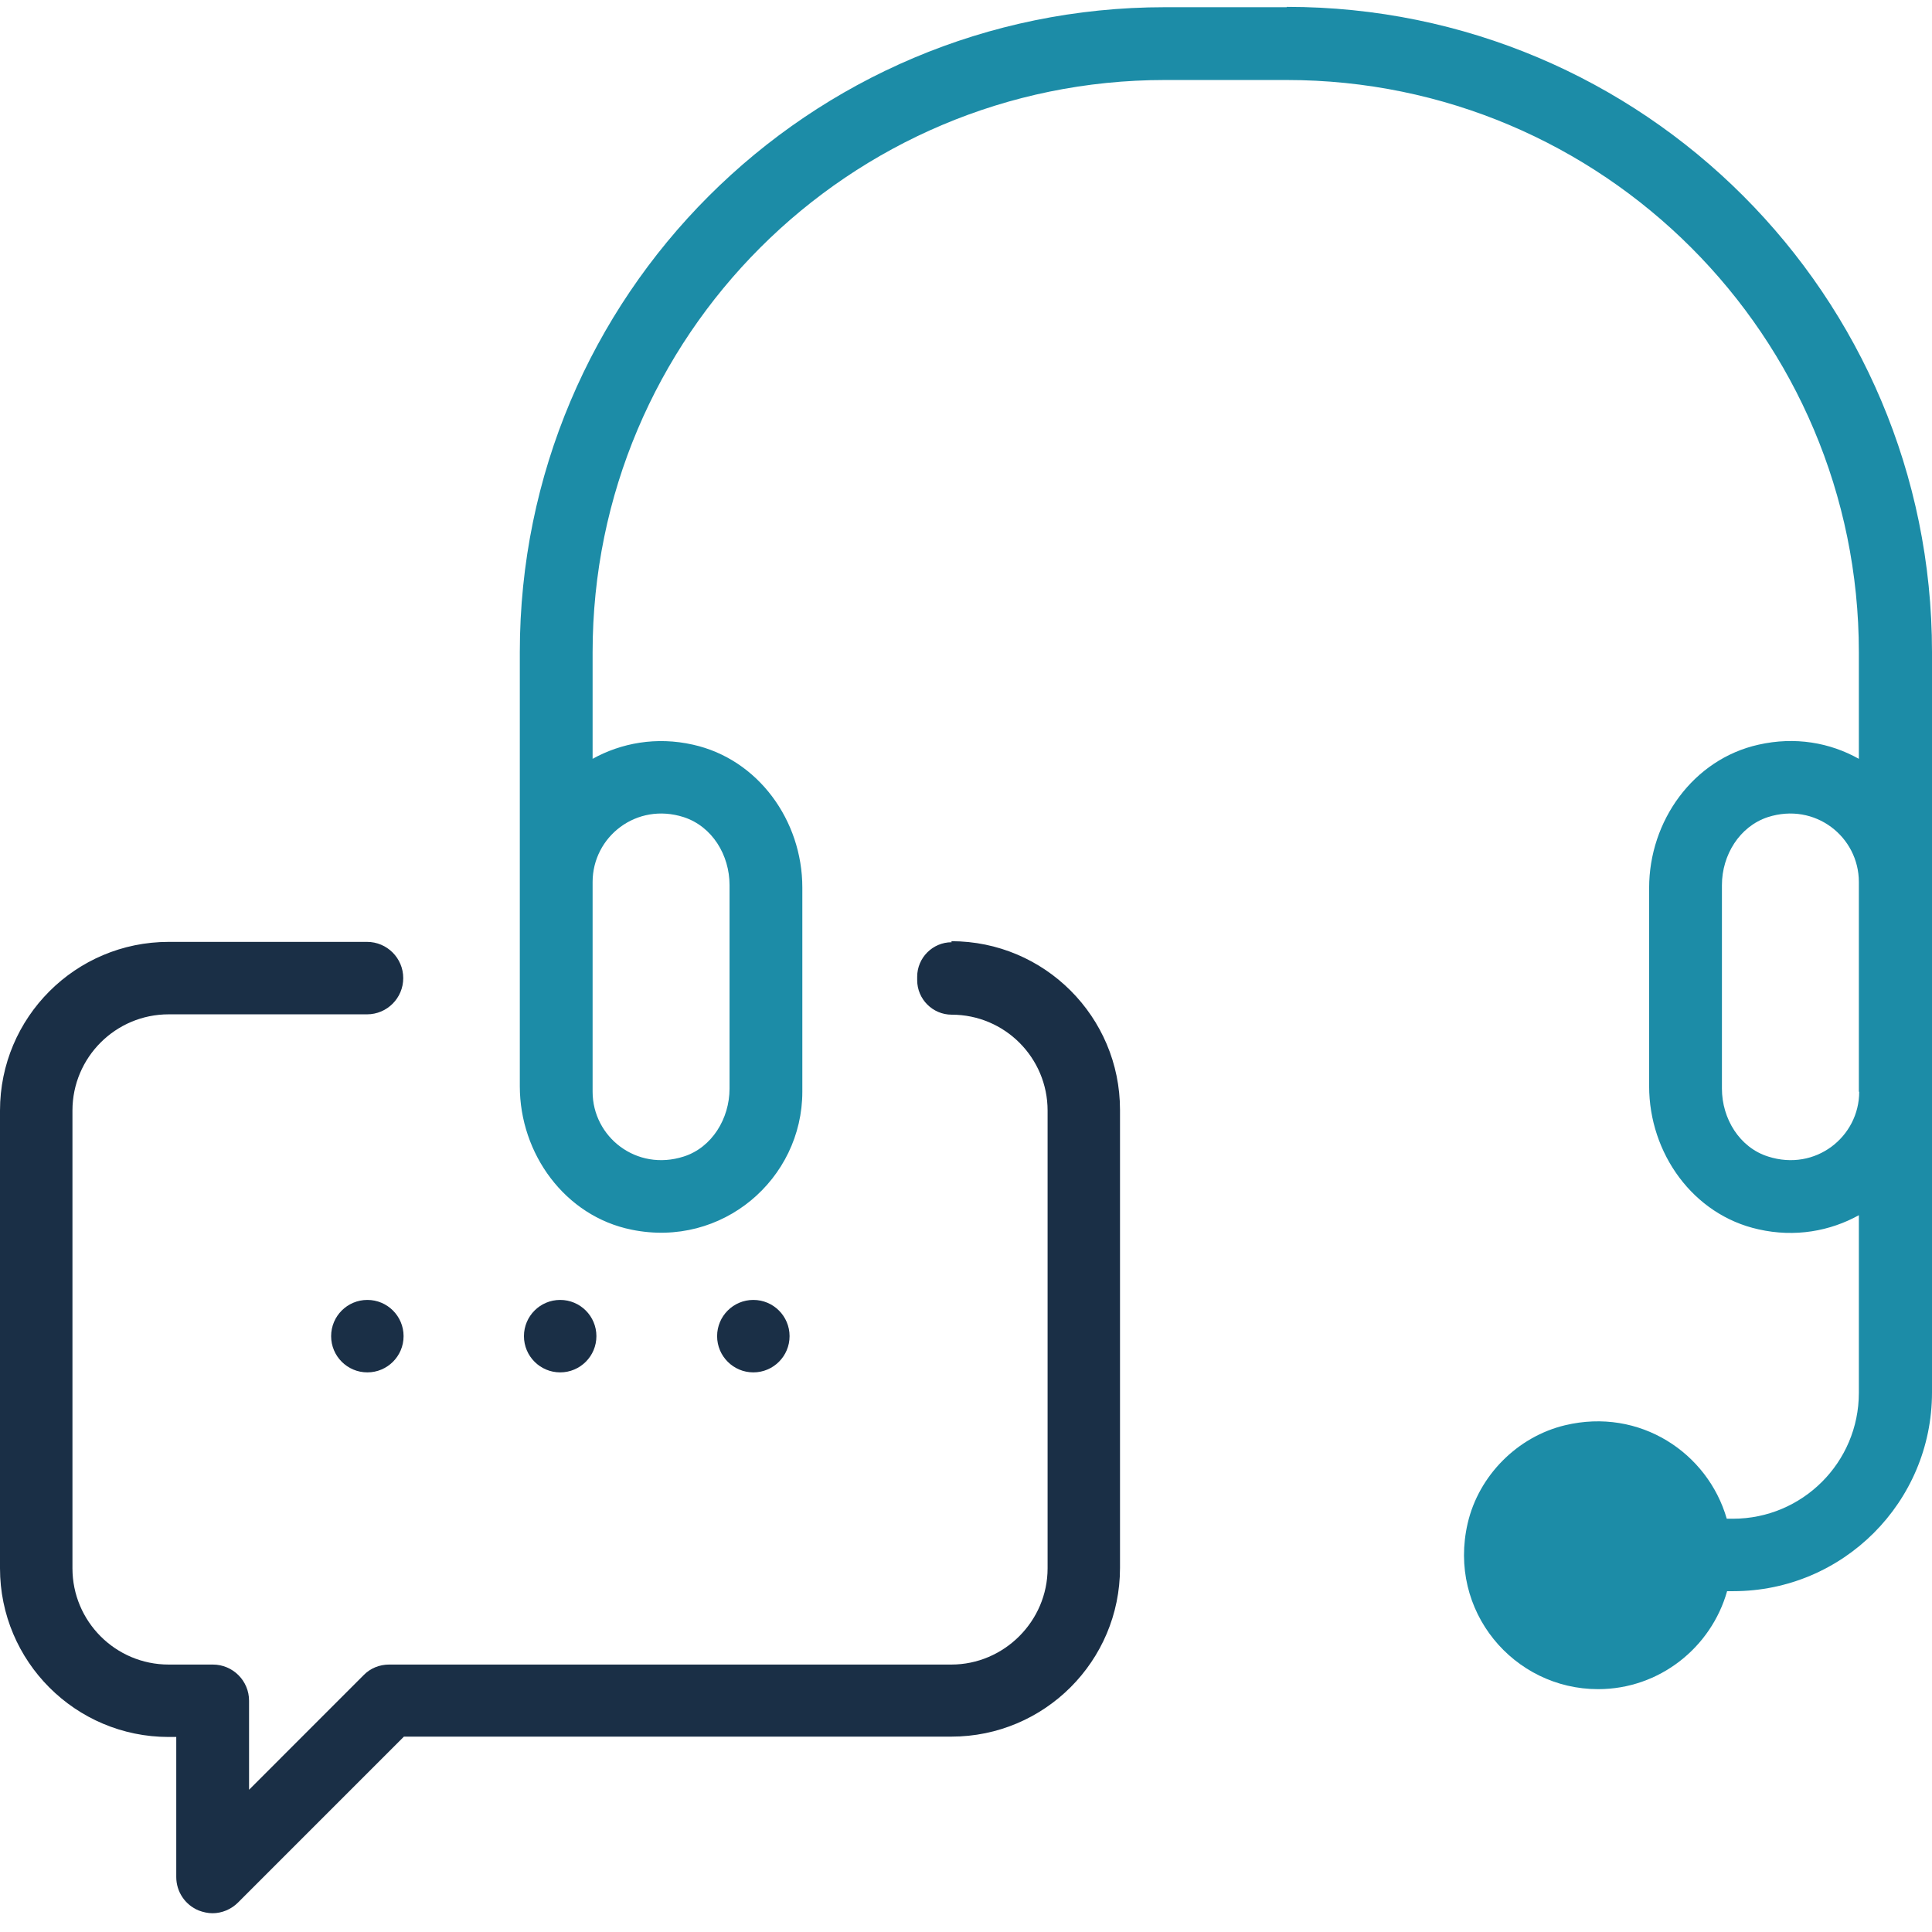
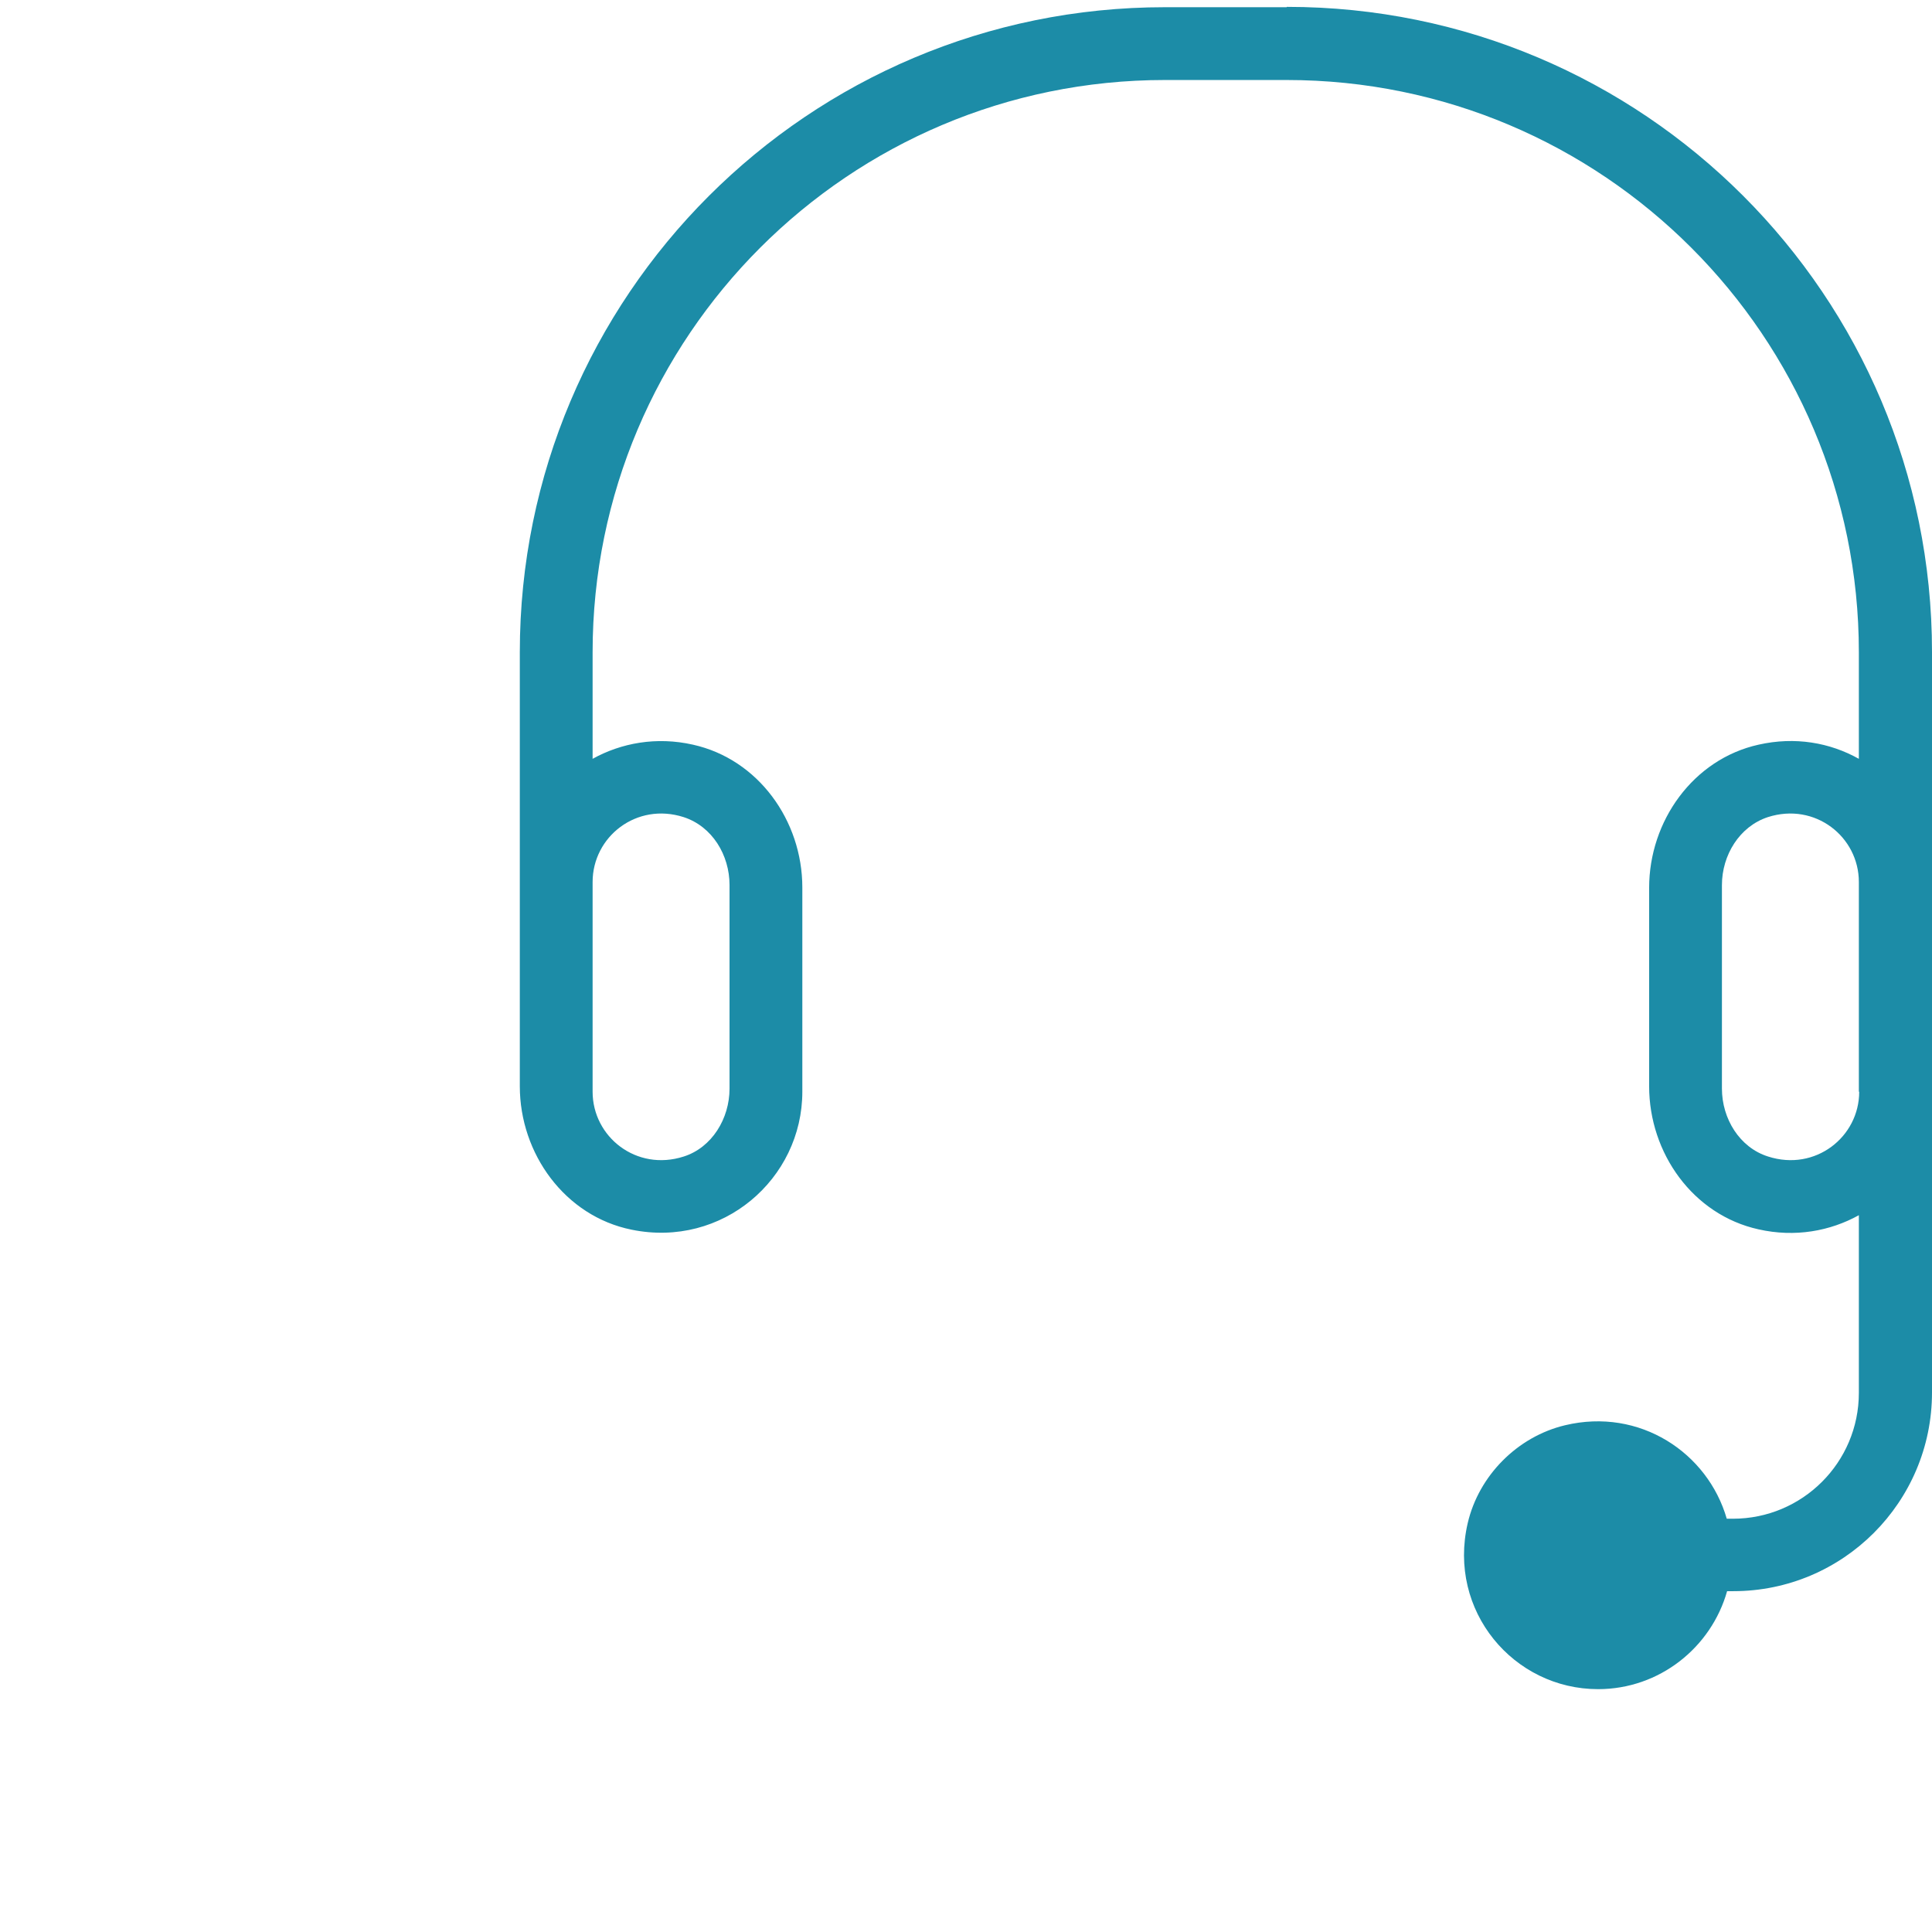
<svg xmlns="http://www.w3.org/2000/svg" width="56" height="56" viewBox="0 0 56 56" fill="none">
-   <path d="M10.648 37.679C11.228 37.679 11.698 38.149 11.698 38.729C11.698 39.309 11.228 39.779 10.648 39.779C10.068 39.779 9.598 39.309 9.598 38.729C9.598 38.149 10.068 37.679 10.648 37.679ZM16.237 37.679C16.817 37.679 17.287 38.149 17.287 38.729C17.287 39.309 16.817 39.779 16.237 39.779C15.657 39.779 15.187 39.309 15.187 38.729C15.187 38.149 15.657 37.679 16.237 37.679ZM27.585 27.311C27.035 27.311 26.585 27.761 26.585 28.311V28.411C26.585 28.961 27.035 29.411 27.585 29.411C29.125 29.411 30.365 30.661 30.365 32.19V45.458C30.365 46.988 29.105 48.248 27.575 48.248H11.278C10.998 48.248 10.728 48.358 10.538 48.557L7.219 51.877V49.297C7.219 48.717 6.749 48.248 6.169 48.248H4.889C3.349 48.248 2.1 46.998 2.1 45.458V32.19C2.1 30.651 3.349 29.401 4.889 29.401H10.638C11.218 29.401 11.688 28.931 11.688 28.351C11.688 27.771 11.218 27.301 10.638 27.301H4.889C2.19 27.301 0 29.491 0 32.19V45.458C0 48.157 2.19 50.347 4.889 50.347H5.109V54.406C5.109 54.836 5.369 55.216 5.759 55.376C5.889 55.426 6.029 55.456 6.159 55.456C6.429 55.456 6.699 55.346 6.899 55.146L11.708 50.337H27.575C30.275 50.337 32.464 48.148 32.464 45.448V32.17C32.464 29.471 30.275 27.281 27.575 27.281L27.585 27.311ZM21.836 37.679C22.416 37.679 22.886 38.149 22.886 38.729C22.886 39.309 22.416 39.779 21.836 39.779C21.256 39.779 20.786 39.309 20.786 38.729C20.786 38.149 21.256 37.679 21.836 37.679Z" fill="#1A2F46" />
  <path d="M37.293 0.209H33.764C23.436 0.209 15.067 8.578 15.067 18.906V31.484C15.067 33.443 16.377 35.253 18.307 35.643C20.936 36.183 23.256 34.173 23.256 31.644V25.725C23.256 23.785 21.976 22.005 20.087 21.585C19.027 21.345 18.007 21.535 17.177 21.995V18.906C17.177 9.748 24.606 2.319 33.764 2.319H37.293C46.452 2.319 53.88 9.748 53.88 18.906V21.995C53.041 21.525 52.031 21.345 50.971 21.585C49.081 22.005 47.801 23.795 47.801 25.735V31.484C47.801 33.423 49.071 35.213 50.971 35.633C52.031 35.873 53.051 35.683 53.88 35.223V40.372C53.88 42.392 52.241 44.021 50.231 44.021H50.051C49.501 42.112 47.532 40.792 45.362 41.312C43.982 41.642 42.862 42.772 42.542 44.151C41.953 46.691 43.872 48.961 46.322 48.961C48.102 48.961 49.601 47.751 50.061 46.121H50.241C53.42 46.121 56 43.541 56 40.362V18.896C56 8.568 47.632 0.199 37.303 0.199L37.293 0.209ZM19.817 23.685C20.646 23.955 21.146 24.785 21.146 25.655V31.554C21.146 32.423 20.636 33.263 19.817 33.523C18.447 33.963 17.177 32.953 17.177 31.644V25.565C17.177 24.255 18.447 23.245 19.817 23.685ZM53.89 31.644C53.89 32.953 52.621 33.963 51.251 33.523C50.421 33.263 49.911 32.423 49.911 31.554V25.655C49.911 24.785 50.421 23.955 51.241 23.685C52.611 23.245 53.88 24.255 53.88 25.565V31.644H53.89Z" fill="#1C8CA7" />
</svg>